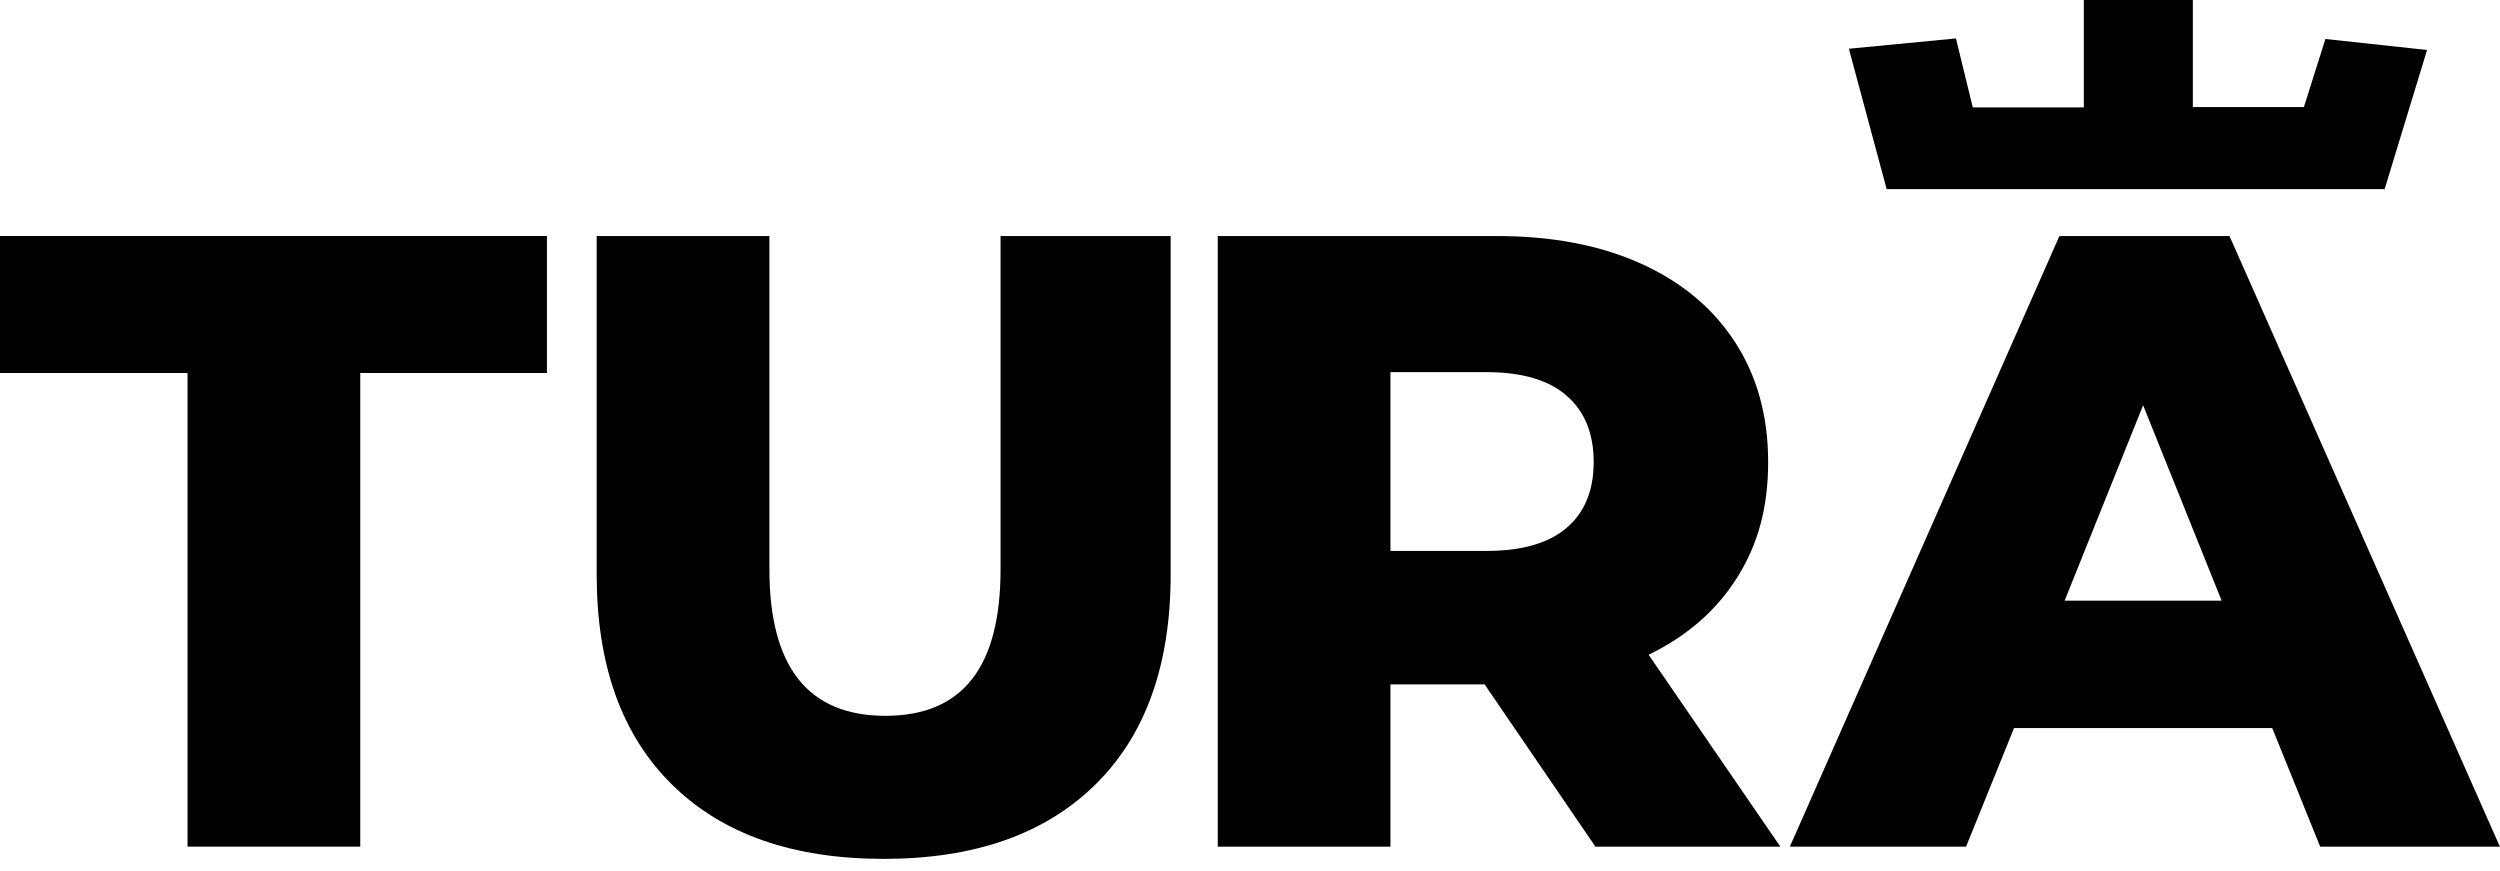
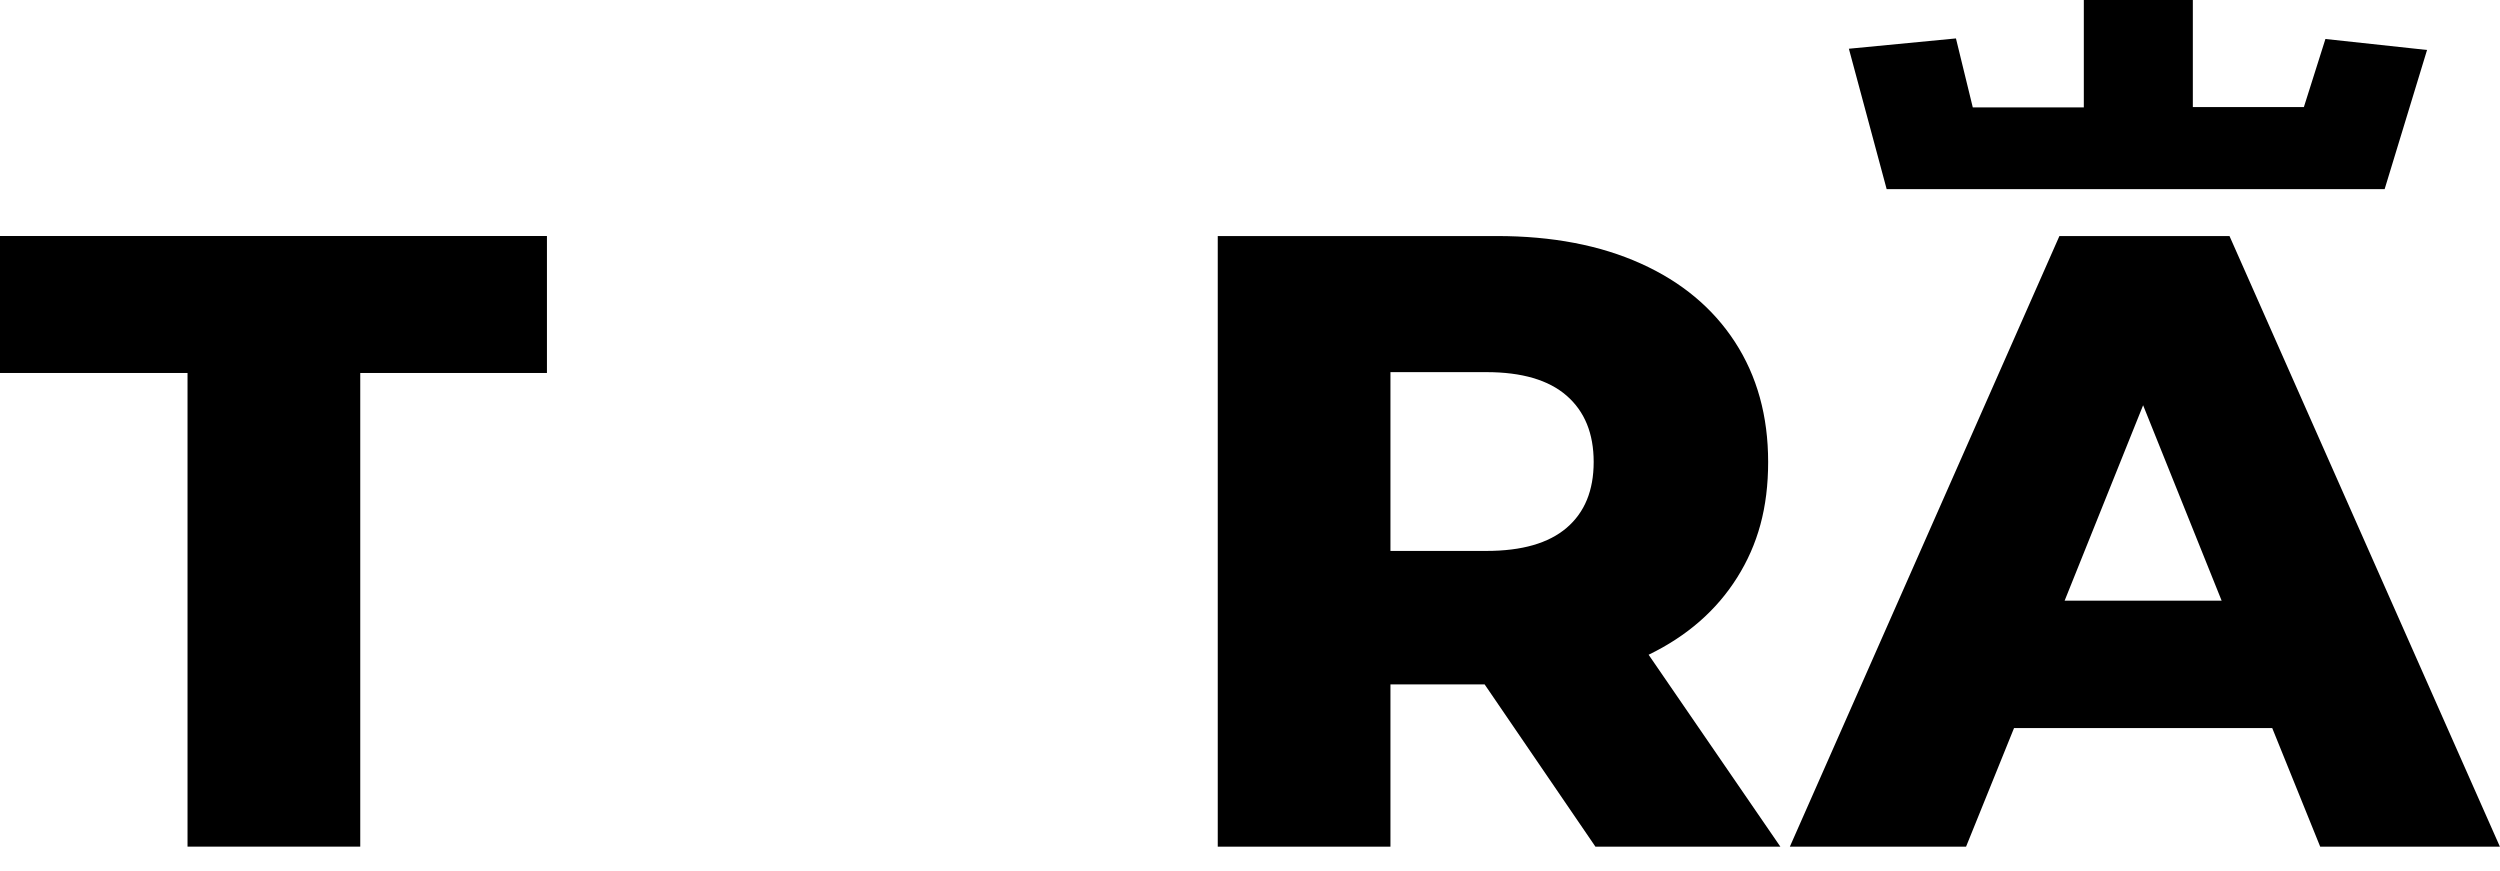
<svg xmlns="http://www.w3.org/2000/svg" width="89" height="31" viewBox="0 0 89 31" fill="none">
  <path d="M6.676 13.278H0V8.402H19.471V13.278H12.825V30.14H6.676V13.278Z" fill="black" />
-   <path d="M23.929 27.936C22.137 26.177 21.242 23.682 21.242 20.453V8.403H27.391V20.266C27.391 23.744 28.768 25.483 31.521 25.483C34.275 25.483 35.62 23.744 35.62 20.266V8.403H41.675V20.453C41.675 23.682 40.779 26.177 38.989 27.936C37.198 29.696 34.688 30.576 31.458 30.576C28.228 30.576 25.718 29.696 23.928 27.936H23.929Z" fill="black" />
  <path d="M52.854 24.365H49.5V30.141H43.352V8.403H53.289C55.255 8.403 56.963 8.729 58.412 9.382C59.861 10.034 60.979 10.966 61.765 12.176C62.552 13.387 62.946 14.811 62.946 16.446C62.946 18.082 62.578 19.391 61.843 20.56C61.108 21.73 60.058 22.646 58.691 23.309L63.381 30.141H56.797L52.853 24.365H52.854ZM55.772 14.086C55.131 13.527 54.178 13.248 52.916 13.248H49.5V19.613H52.916C54.179 19.613 55.131 19.339 55.772 18.791C56.414 18.243 56.735 17.461 56.735 16.446C56.735 15.432 56.414 14.645 55.772 14.086Z" fill="black" />
  <path d="M80.891 25.918H71.7L69.992 30.141H63.719L73.315 8.403H79.37L88.996 30.141H82.599L80.891 25.918ZM79.09 21.383L76.295 14.427L73.501 21.383H79.091H79.09Z" fill="black" />
  <path d="M65.82 1.735L67.165 6.733H84.893L86.403 1.779L82.785 1.388L82.018 3.812H78.065V0H74.184V3.823H70.231L69.632 1.368L65.82 1.735Z" fill="black" />
</svg>